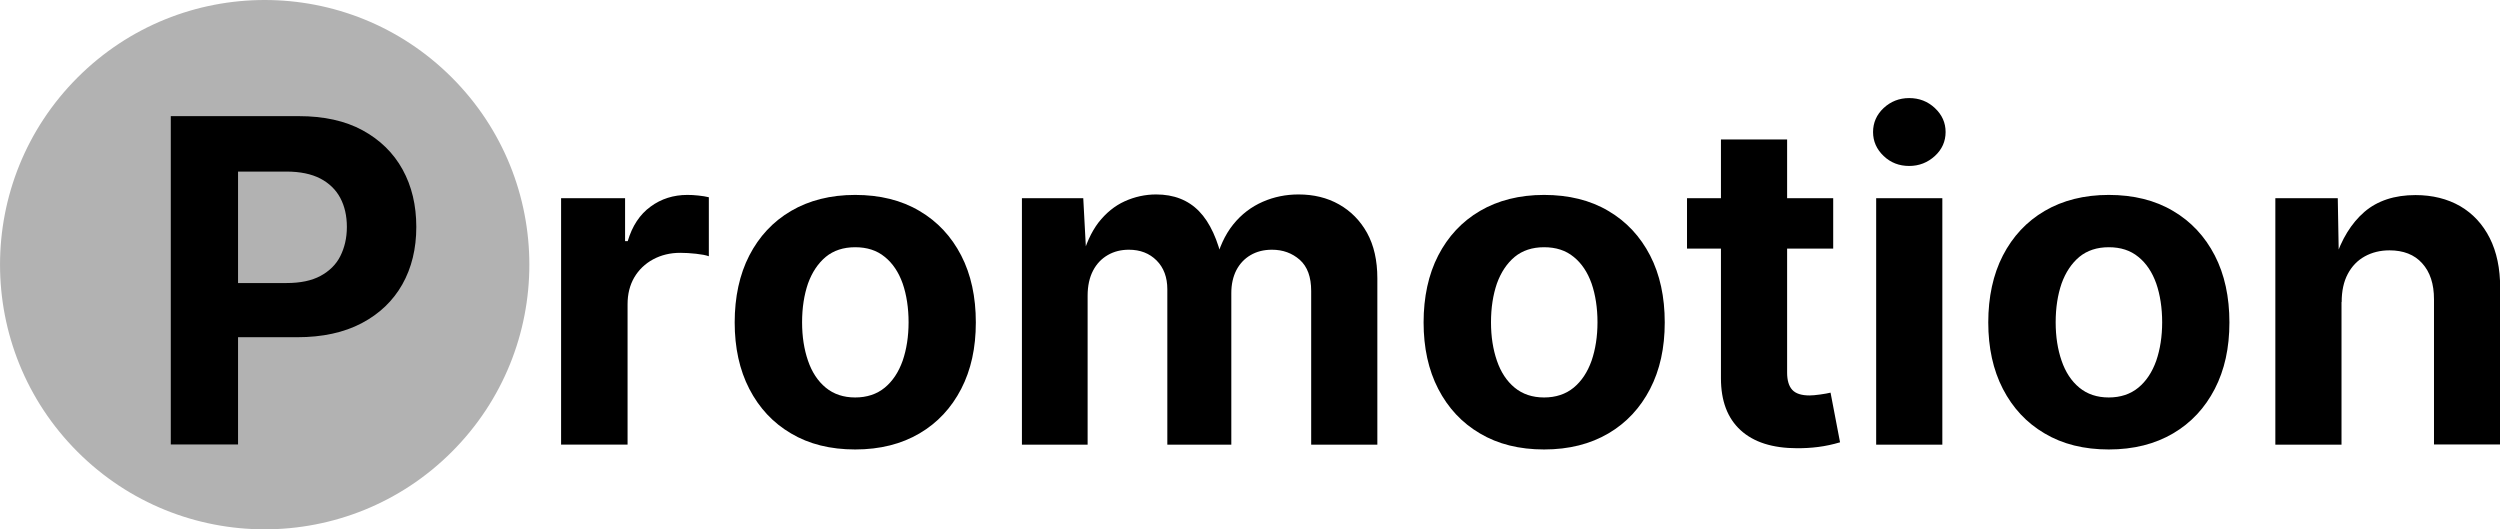
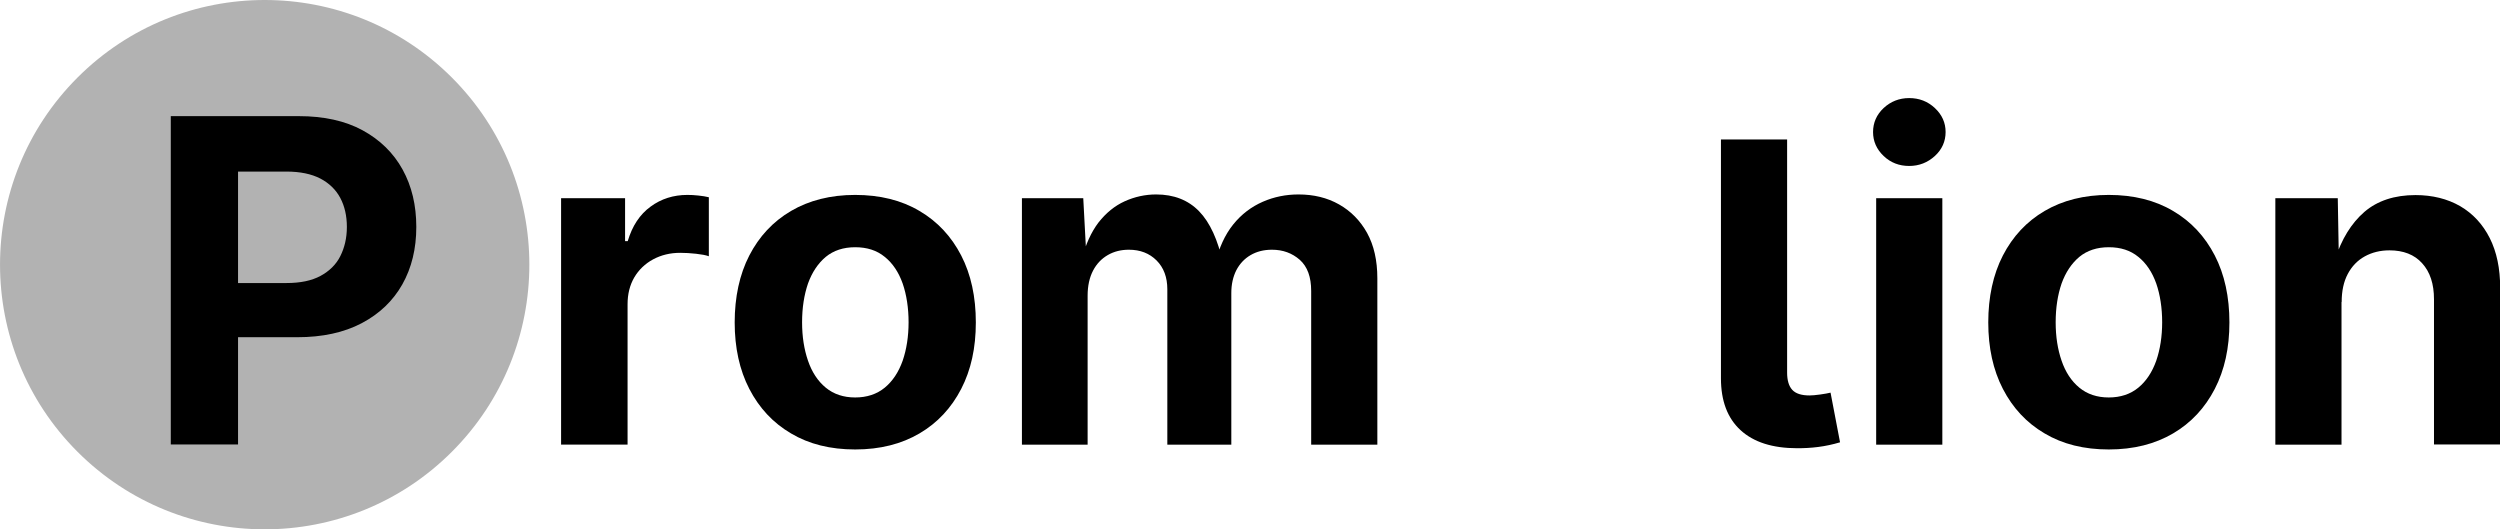
<svg xmlns="http://www.w3.org/2000/svg" id="_レイヤー_2" data-name="レイヤー_2" viewBox="0 0 160.58 34">
  <defs>
    <style>
      .cls-1 {
        fill: #b2b2b2;
      }
    </style>
  </defs>
  <g id="memo">
    <g>
      <circle class="cls-1" cx="17" cy="17" r="17" transform="translate(-7.04 17) rotate(-45)" />
      <g>
        <path d="M10.97,28.56V7.46h8.23c1.6,0,2.97.3,4.09.91,1.12.61,1.98,1.45,2.57,2.52.59,1.07.88,2.3.88,3.69s-.3,2.63-.9,3.69c-.6,1.06-1.47,1.89-2.61,2.49s-2.52.9-4.14.9h-5.29v-3.48h4.6c.89,0,1.62-.15,2.19-.46.57-.31,1-.73,1.27-1.27s.42-1.16.42-1.87-.14-1.33-.42-1.86-.71-.95-1.28-1.25c-.58-.3-1.31-.45-2.19-.45h-3.1v17.53h-4.32Z" />
        <path d="M36.04,28.56v-15.83h4.11v2.76h.17c.29-.98.78-1.72,1.47-2.22.68-.5,1.47-.75,2.36-.75.22,0,.45.01.71.04s.48.06.67.11v3.79c-.19-.07-.46-.12-.82-.16-.36-.04-.7-.06-1.02-.06-.64,0-1.22.14-1.74.42s-.92.67-1.21,1.16c-.29.5-.43,1.07-.43,1.73v9.01h-4.25Z" />
        <path d="M54.93,28.87c-1.59,0-2.96-.34-4.12-1.03-1.16-.68-2.05-1.64-2.68-2.86s-.94-2.65-.94-4.27.31-3.08.94-4.3c.63-1.22,1.52-2.18,2.68-2.86,1.16-.68,2.54-1.03,4.12-1.03s2.97.34,4.13,1.03c1.16.68,2.05,1.64,2.68,2.86.63,1.22.94,2.66.94,4.3s-.31,3.05-.94,4.27-1.52,2.18-2.68,2.86-2.53,1.03-4.13,1.03ZM54.93,25.53c.75,0,1.39-.21,1.9-.63s.89-1,1.15-1.73c.25-.73.38-1.56.38-2.47s-.13-1.77-.38-2.49c-.26-.73-.64-1.3-1.15-1.71-.51-.42-1.14-.62-1.9-.62s-1.39.21-1.89.62c-.5.42-.88.99-1.14,1.71-.25.73-.38,1.56-.38,2.49s.13,1.74.38,2.47.63,1.31,1.14,1.73,1.14.63,1.89.63Z" />
        <path d="M65.64,28.56v-15.83h3.94l.21,3.94h-.31c.25-.97.61-1.76,1.08-2.38.48-.61,1.04-1.07,1.68-1.36.64-.29,1.32-.44,2.02-.44,1.14,0,2.06.36,2.76,1.08.7.72,1.21,1.84,1.54,3.35h-.5c.24-1.01.62-1.84,1.15-2.5s1.17-1.14,1.9-1.46c.73-.32,1.5-.47,2.3-.47.97,0,1.84.21,2.6.64s1.36,1.04,1.8,1.83c.44.8.66,1.77.66,2.92v10.68h-4.25v-9.87c0-.9-.24-1.56-.73-2-.49-.43-1.08-.65-1.79-.65-.53,0-.99.12-1.38.35-.39.23-.69.55-.91.97-.21.42-.32.9-.32,1.46v9.74h-4.11v-9.98c0-.77-.23-1.39-.69-1.85-.46-.46-1.05-.69-1.78-.69-.5,0-.95.11-1.35.34s-.72.56-.95,1c-.23.44-.35.98-.35,1.61v9.57h-4.25Z" />
-         <path d="M99.18,28.87c-1.59,0-2.96-.34-4.12-1.03-1.16-.68-2.05-1.64-2.68-2.86s-.94-2.65-.94-4.27.31-3.08.94-4.3c.63-1.22,1.52-2.18,2.68-2.86,1.16-.68,2.54-1.03,4.12-1.03s2.97.34,4.13,1.03c1.16.68,2.05,1.64,2.68,2.86.63,1.22.94,2.66.94,4.3s-.31,3.05-.94,4.27-1.52,2.18-2.68,2.86-2.53,1.03-4.13,1.03ZM99.18,25.53c.75,0,1.39-.21,1.9-.63s.89-1,1.15-1.73c.25-.73.38-1.56.38-2.47s-.13-1.77-.38-2.49c-.26-.73-.64-1.3-1.15-1.71-.51-.42-1.14-.62-1.9-.62s-1.39.21-1.89.62c-.5.42-.88.99-1.14,1.71-.25.73-.38,1.56-.38,2.49s.13,1.74.38,2.47.63,1.31,1.14,1.73,1.14.63,1.89.63Z" />
-         <path d="M117.75,12.73v3.24h-9.39v-3.24h9.39ZM110.54,8.96h4.25v14.97c0,.5.11.87.33,1.11.22.24.59.36,1.11.36.16,0,.39-.02.68-.06.29-.04.51-.08.67-.12l.61,3.19c-.47.14-.94.24-1.41.3-.47.06-.91.08-1.34.08-1.59,0-2.8-.39-3.64-1.16-.84-.77-1.26-1.88-1.26-3.33v-15.34Z" />
+         <path d="M117.75,12.73v3.24v-3.24h9.39ZM110.54,8.96h4.25v14.97c0,.5.11.87.33,1.11.22.24.59.36,1.11.36.16,0,.39-.02.68-.06.29-.04.51-.08.67-.12l.61,3.19c-.47.14-.94.24-1.41.3-.47.06-.91.08-1.34.08-1.59,0-2.8-.39-3.64-1.16-.84-.77-1.26-1.88-1.26-3.33v-15.34Z" />
        <path d="M122.63,10.66c-.64,0-1.19-.21-1.64-.64s-.68-.94-.68-1.54.23-1.12.68-1.54,1-.64,1.64-.64,1.19.21,1.65.64.69.94.69,1.54-.23,1.12-.69,1.54-1.01.64-1.65.64ZM120.51,28.56v-15.83h4.25v15.83h-4.25Z" />
        <path d="M135.45,28.87c-1.59,0-2.96-.34-4.12-1.03-1.16-.68-2.05-1.64-2.68-2.86s-.94-2.65-.94-4.27.31-3.08.94-4.3c.63-1.22,1.52-2.18,2.68-2.86,1.16-.68,2.54-1.03,4.12-1.03s2.97.34,4.13,1.03c1.16.68,2.05,1.64,2.68,2.86.63,1.22.94,2.66.94,4.3s-.31,3.05-.94,4.27-1.52,2.18-2.68,2.86-2.53,1.03-4.13,1.03ZM135.45,25.53c.75,0,1.39-.21,1.9-.63s.89-1,1.15-1.73c.25-.73.38-1.56.38-2.47s-.13-1.77-.38-2.49c-.26-.73-.64-1.3-1.15-1.71-.51-.42-1.14-.62-1.9-.62s-1.39.21-1.89.62c-.5.42-.88.99-1.14,1.71-.25.73-.38,1.56-.38,2.49s.13,1.74.38,2.47.63,1.31,1.14,1.73,1.14.63,1.89.63Z" />
        <path d="M150.4,19.4v9.16h-4.25v-15.83h4.01l.07,3.95h-.25c.42-1.32,1.05-2.34,1.89-3.07.84-.72,1.94-1.08,3.28-1.08,1.09,0,2.05.24,2.87.71.82.48,1.45,1.16,1.9,2.05.45.89.67,1.96.67,3.19v10.07h-4.25v-9.33c0-.98-.25-1.75-.76-2.31-.5-.56-1.21-.83-2.1-.83-.59,0-1.12.13-1.59.39-.47.26-.83.64-1.09,1.13-.26.49-.39,1.09-.39,1.8Z" />
      </g>
    </g>
  </g>
</svg>